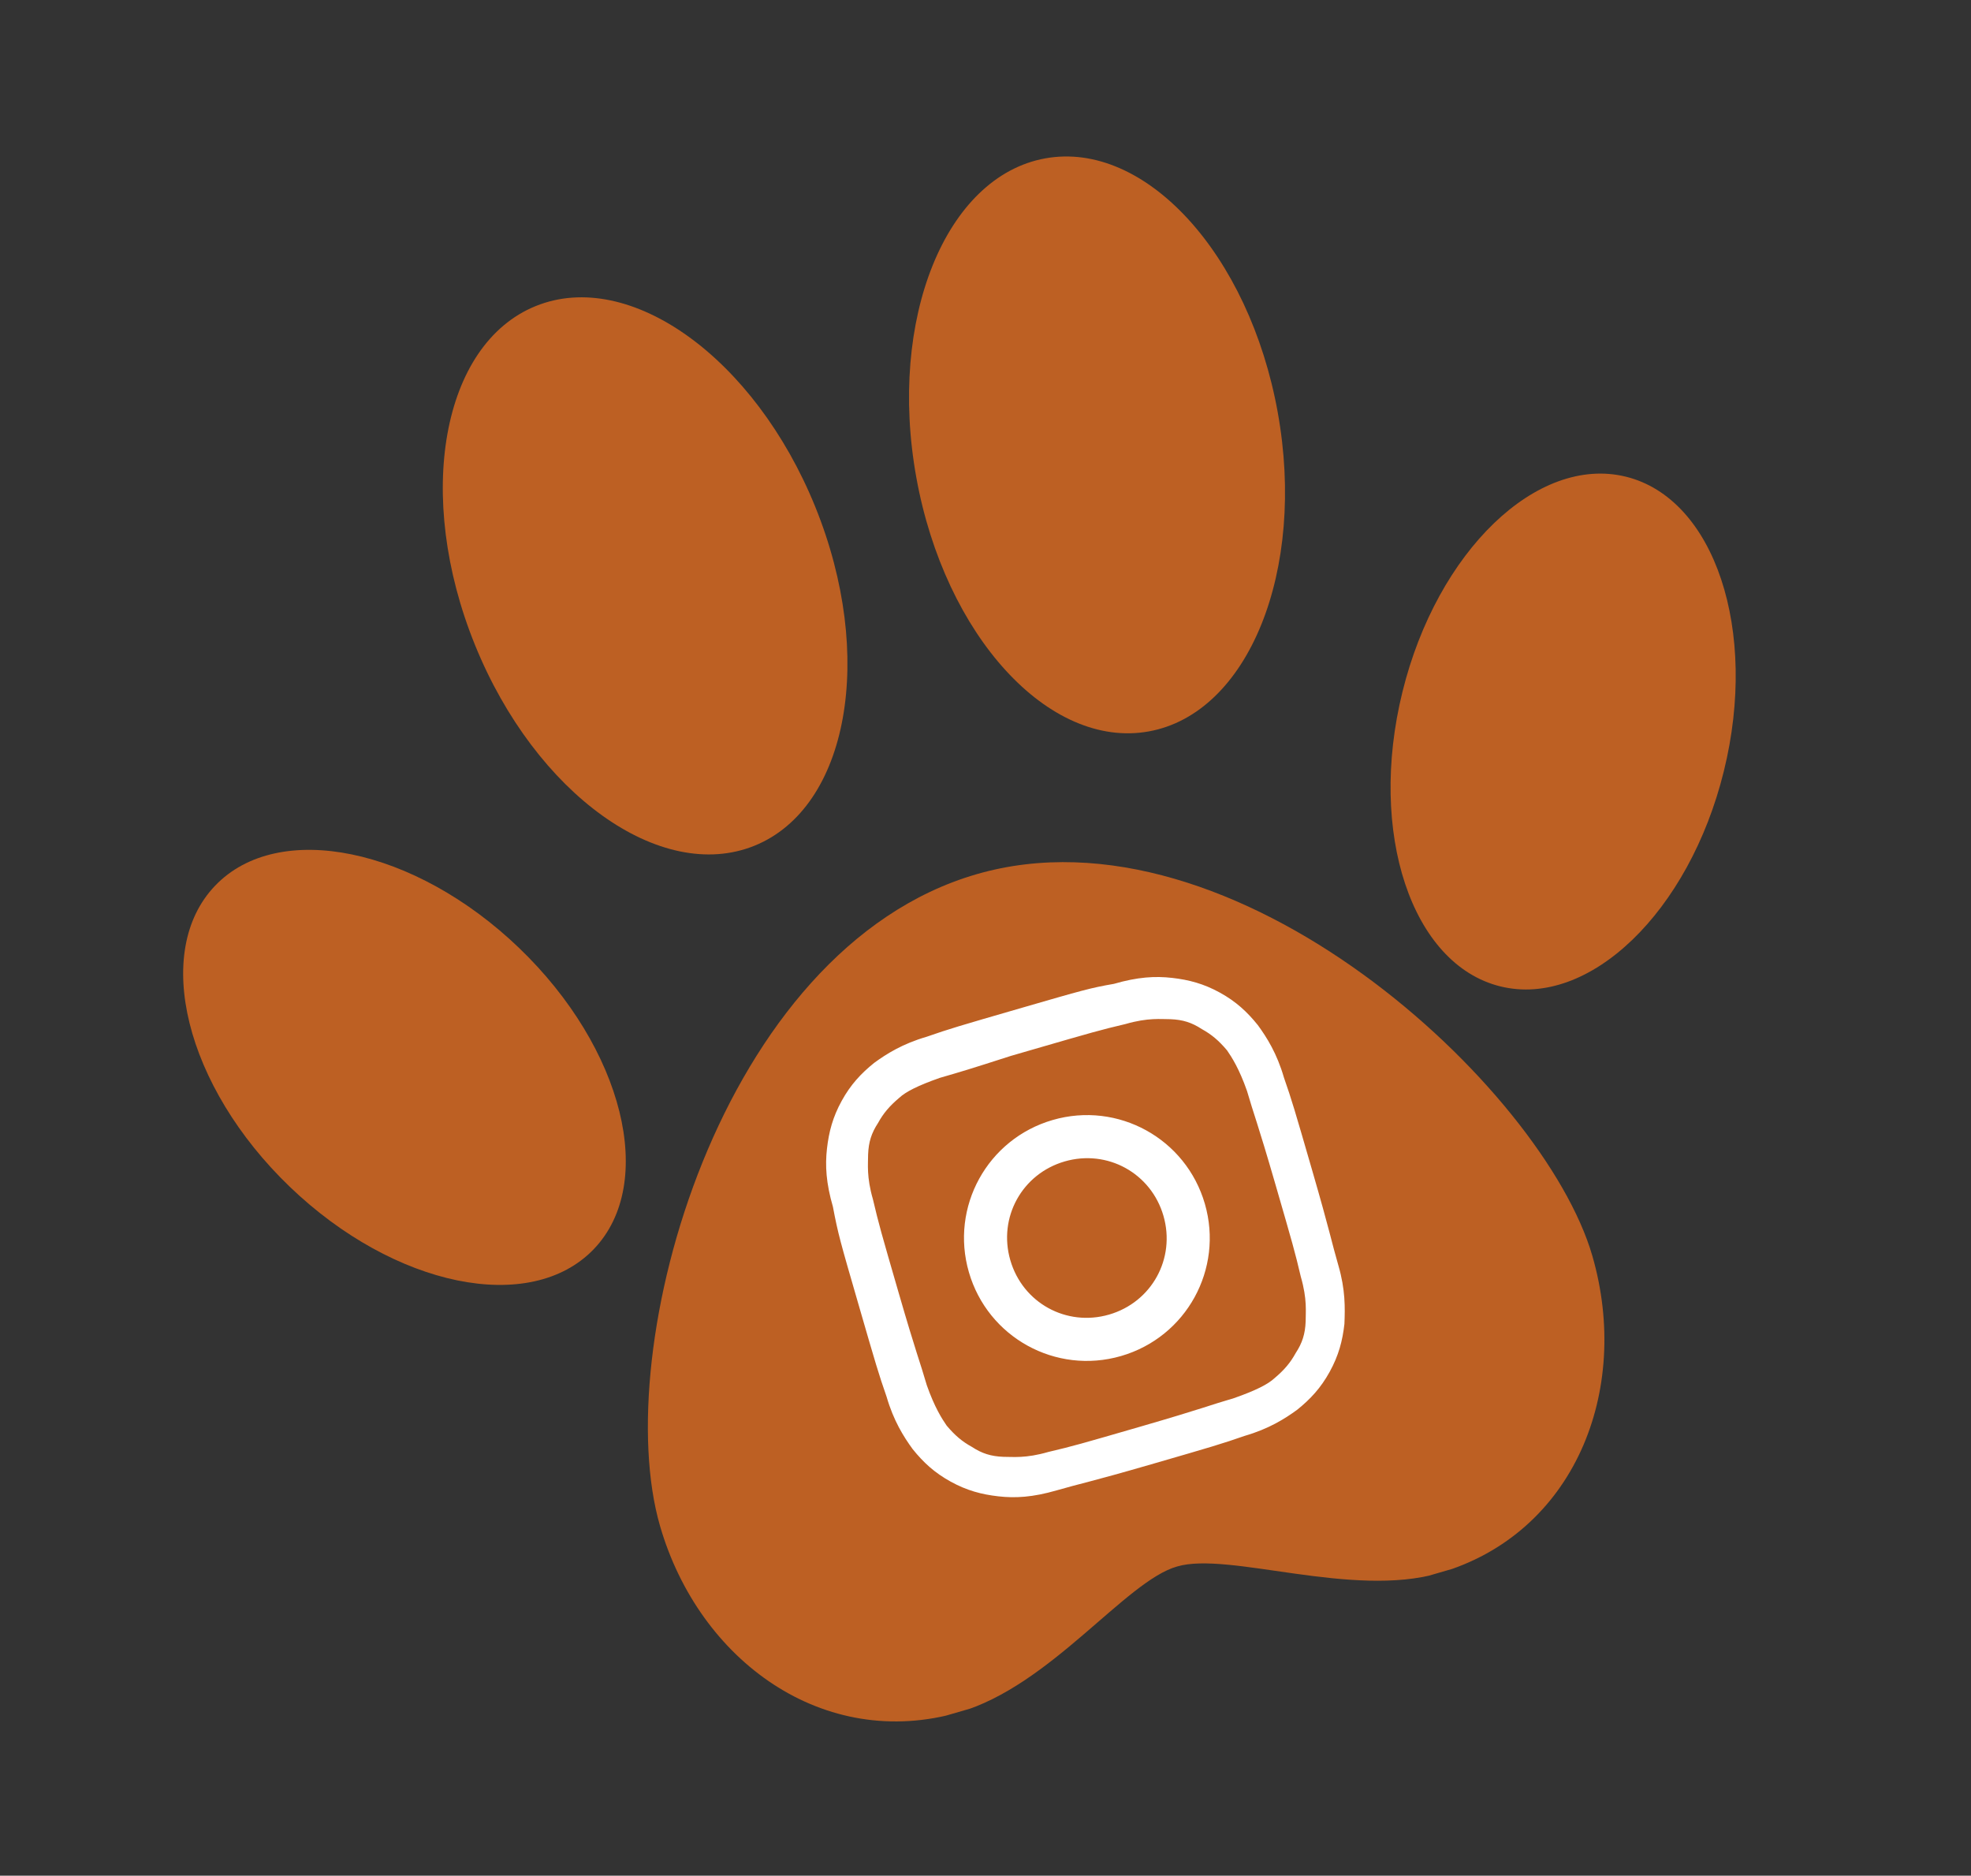
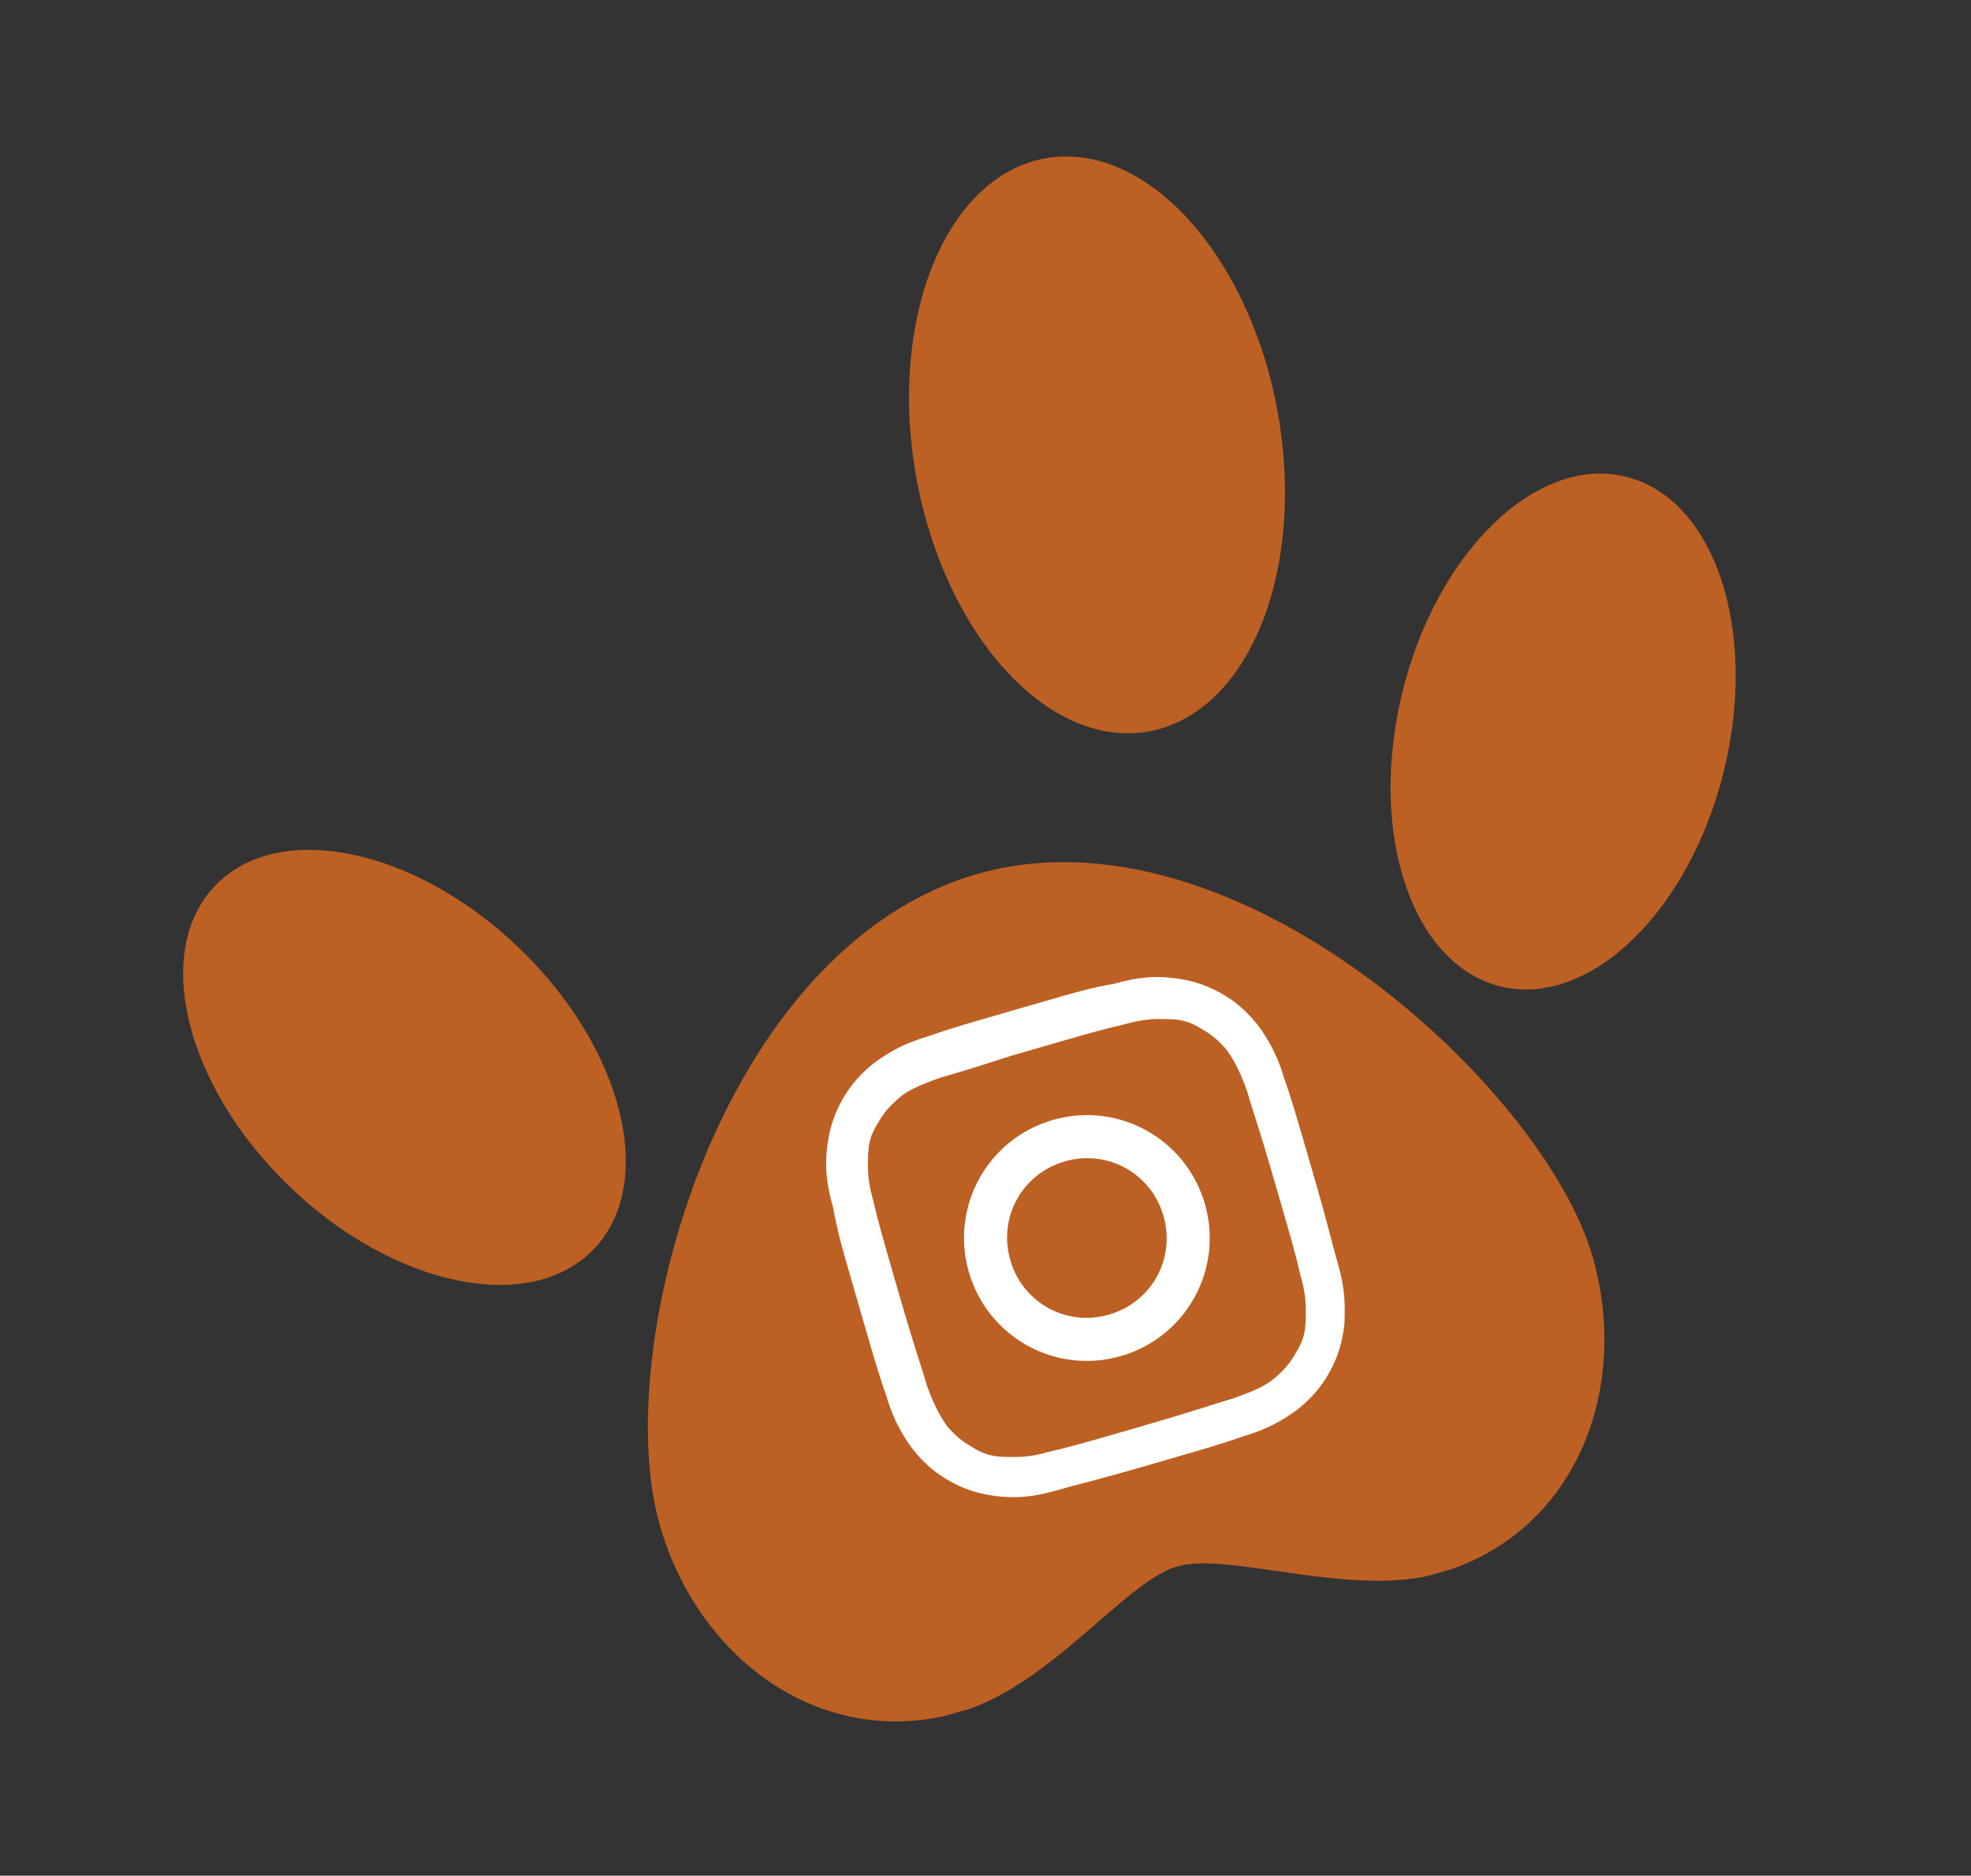
<svg xmlns="http://www.w3.org/2000/svg" width="659" zoomAndPan="magnify" viewBox="0 0 494.25 470.25" height="627" preserveAspectRatio="xMidYMid meet" version="1.0">
  <rect x="0" y="0" width="494.25" height="470.25" fill="#333333" stroke="none" />
  <defs>
    <clipPath id="a3ebb96b7f">
      <path d="M 45 213 L 157 213 L 157 323 L 45 323 Z M 45 213 " clip-rule="nonzero" />
    </clipPath>
    <clipPath id="4ee585391c">
      <path d="M 0.02 112.949 L 389.836 -0.012 L 493.004 356 L 103.188 468.961 Z M 0.02 112.949 " clip-rule="nonzero" />
    </clipPath>
    <clipPath id="07736e32b4">
      <path d="M 0.02 112.949 L 389.836 -0.012 L 493.004 356 L 103.188 468.961 Z M 0.02 112.949 " clip-rule="nonzero" />
    </clipPath>
    <clipPath id="7dfabc97fc">
      <path d="M 348 118 L 436 118 L 436 249 L 348 249 Z M 348 118 " clip-rule="nonzero" />
    </clipPath>
    <clipPath id="5924c88a67">
      <path d="M 0.02 112.949 L 389.836 -0.012 L 493.004 356 L 103.188 468.961 Z M 0.02 112.949 " clip-rule="nonzero" />
    </clipPath>
    <clipPath id="e86e0bcf79">
      <path d="M 0.02 112.949 L 389.836 -0.012 L 493.004 356 L 103.188 468.961 Z M 0.02 112.949 " clip-rule="nonzero" />
    </clipPath>
    <clipPath id="87077f4719">
      <path d="M 327.105 138.039 L 421.625 110.648 L 455.82 228.652 L 361.301 256.043 Z M 327.105 138.039 " clip-rule="nonzero" />
    </clipPath>
    <clipPath id="407943ee9d">
      <path d="M 227 39 L 323 39 L 323 184 L 227 184 Z M 227 39 " clip-rule="nonzero" />
    </clipPath>
    <clipPath id="ebaba7be9d">
      <path d="M 0.02 112.949 L 389.836 -0.012 L 493.004 356 L 103.188 468.961 Z M 0.02 112.949 " clip-rule="nonzero" />
    </clipPath>
    <clipPath id="10ae492bc4">
      <path d="M 0.02 112.949 L 389.836 -0.012 L 493.004 356 L 103.188 468.961 Z M 0.02 112.949 " clip-rule="nonzero" />
    </clipPath>
    <clipPath id="3d1c882ce1">
      <path d="M 111 74 L 213 74 L 213 215 L 111 215 Z M 111 74 " clip-rule="nonzero" />
    </clipPath>
    <clipPath id="b2d451c93b">
-       <path d="M 0.02 112.949 L 389.836 -0.012 L 493.004 356 L 103.188 468.961 Z M 0.02 112.949 " clip-rule="nonzero" />
-     </clipPath>
+       </clipPath>
    <clipPath id="2c73ebd6a8">
      <path d="M 0.02 112.949 L 389.836 -0.012 L 493.004 356 L 103.188 468.961 Z M 0.02 112.949 " clip-rule="nonzero" />
    </clipPath>
    <clipPath id="9bdddc7109">
      <path d="M 162 216 L 403 216 L 403 432 L 162 432 Z M 162 216 " clip-rule="nonzero" />
    </clipPath>
    <clipPath id="63ff83e1cc">
      <path d="M 0.02 112.949 L 389.836 -0.012 L 493.004 356 L 103.188 468.961 Z M 0.02 112.949 " clip-rule="nonzero" />
    </clipPath>
    <clipPath id="0ed05a1de1">
      <path d="M 0.02 112.949 L 389.836 -0.012 L 493.004 356 L 103.188 468.961 Z M 0.02 112.949 " clip-rule="nonzero" />
    </clipPath>
    <clipPath id="0965d43f51">
      <path d="M 127.82 252.875 L 361.871 185.051 L 417.762 377.91 L 183.711 445.734 Z M 127.82 252.875 " clip-rule="nonzero" />
    </clipPath>
    <clipPath id="9b83d1f894">
      <path d="M 207 244 L 338 244 L 338 376 L 207 376 Z M 207 244 " clip-rule="nonzero" />
    </clipPath>
    <clipPath id="c6ce96c761">
      <path d="M 198.414 269.426 L 312.766 236.285 L 345.906 350.641 L 231.551 383.781 Z M 198.414 269.426 " clip-rule="nonzero" />
    </clipPath>
    <clipPath id="24c39b1ded">
      <path d="M 198.414 269.426 L 312.766 236.285 L 345.906 350.641 L 231.551 383.781 Z M 198.414 269.426 " clip-rule="nonzero" />
    </clipPath>
  </defs>
  <g clip-path="url(#a3ebb96b7f)">
    <g clip-path="url(#4ee585391c)">
      <g clip-path="url(#07736e32b4)">
        <path fill="#bd6023" d="M 72.676 297.543 C 98.891 322.711 133.008 329.715 148.887 313.18 C 164.766 296.645 156.387 262.836 130.172 237.668 C 103.961 212.492 69.84 205.492 53.965 222.027 C 38.09 238.559 46.465 272.367 72.676 297.543 " fill-opacity="1" fill-rule="nonzero" />
      </g>
    </g>
  </g>
  <g clip-path="url(#7dfabc97fc)">
    <g clip-path="url(#5924c88a67)">
      <g clip-path="url(#e86e0bcf79)">
        <g clip-path="url(#87077f4719)">
          <path fill="#bd6023" d="M 432.273 193.336 C 423.582 228.621 398.492 252.781 376.234 247.297 C 353.977 241.812 342.98 208.766 351.676 173.477 C 360.367 138.188 385.457 114.027 407.715 119.512 C 429.969 124.996 440.969 158.047 432.273 193.336 " fill-opacity="1" fill-rule="nonzero" />
        </g>
      </g>
    </g>
  </g>
  <g clip-path="url(#407943ee9d)">
    <g clip-path="url(#ebaba7be9d)">
      <g clip-path="url(#10ae492bc4)">
        <path fill="#bd6023" d="M 320.402 103.352 C 327.566 143.023 313.094 178.848 288.07 183.371 C 263.047 187.895 236.949 159.395 229.781 119.723 C 222.613 80.051 237.09 44.223 262.117 39.703 C 287.141 35.184 313.238 63.68 320.402 103.352 " fill-opacity="1" fill-rule="nonzero" />
      </g>
    </g>
  </g>
  <g clip-path="url(#3d1c882ce1)">
    <g clip-path="url(#b2d451c93b)">
      <g clip-path="url(#2c73ebd6a8)">
-         <path fill="#bd6023" d="M 119.105 161.688 C 134.258 199.043 165.648 221.578 189.215 212.02 C 212.777 202.461 219.594 164.422 204.438 127.066 C 189.281 89.707 157.895 67.172 134.328 76.738 C 110.766 86.293 103.949 124.332 119.105 161.688 " fill-opacity="1" fill-rule="nonzero" />
-       </g>
+         </g>
    </g>
  </g>
  <g clip-path="url(#9bdddc7109)">
    <g clip-path="url(#63ff83e1cc)">
      <g clip-path="url(#0ed05a1de1)">
        <g clip-path="url(#0965d43f51)">
          <path fill="#bd6023" d="M 244.867 219.176 C 180.277 237.895 152.734 338.488 165.512 382.582 C 175.328 416.461 206.641 439.09 240.527 429.27 C 263.457 422.625 282.211 396.41 295.16 392.734 C 308.07 388.918 338.973 400.742 360.867 394.395 C 394.75 384.578 409.109 348.715 399.293 314.836 C 387.113 272.809 309.453 200.461 244.867 219.176 " fill-opacity="1" fill-rule="nonzero" />
        </g>
      </g>
    </g>
  </g>
  <g clip-path="url(#9b83d1f894)">
    <g clip-path="url(#c6ce96c761)">
      <g clip-path="url(#24c39b1ded)">
        <path fill="#ffffff" d="M 255.855 252.777 C 240.117 257.34 238.227 257.887 232.34 259.934 C 226.359 261.668 222.316 264.203 219.219 266.465 C 215.898 269.133 213.297 271.934 211.062 275.996 C 208.828 280.055 207.852 283.75 207.371 287.98 C 206.895 292.215 207.133 296.582 208.867 302.559 C 210.152 309.352 210.699 311.242 215.172 326.664 C 219.73 342.402 220.277 344.289 222.324 350.18 C 224.059 356.16 226.594 360.199 228.855 363.297 C 231.523 366.617 234.324 369.219 238.387 371.453 C 242.445 373.691 246.141 374.668 250.371 375.145 C 254.605 375.625 258.973 375.383 264.953 373.652 C 270.934 371.918 273.227 371.594 288.648 367.125 C 304.07 362.656 306.273 362.016 312.164 359.969 C 318.145 358.234 322.188 355.699 325.281 353.438 C 328.605 350.77 331.203 347.969 333.441 343.91 C 335.676 339.848 336.652 336.156 337.129 331.922 C 337.297 327.781 337.367 323.324 335.637 317.344 C 333.902 311.363 333.578 309.066 329.109 293.645 C 324.551 277.906 324 276.02 321.953 270.129 C 320.223 264.148 317.684 260.109 315.422 257.012 C 312.754 253.691 309.953 251.09 305.895 248.855 C 301.836 246.621 298.141 245.645 293.906 245.164 C 289.672 244.684 285.309 244.926 279.328 246.66 C 273.48 247.672 271.59 248.219 255.855 252.777 Z M 253.828 264.625 C 255.402 264.168 256.977 263.715 258.863 263.164 C 274.285 258.695 275.859 258.242 282.246 256.73 C 287.914 255.09 291.109 255.527 293.496 255.52 C 296.602 255.641 298.855 256.352 301.383 258.008 C 303.816 259.352 305.625 260.875 307.703 263.344 C 308.879 265.047 310.738 267.922 312.695 273.496 C 314.426 279.477 315.289 281.273 319.758 296.695 C 324.227 312.121 324.684 313.691 326.191 320.078 C 327.836 325.746 327.398 328.941 327.406 331.328 C 327.281 334.434 326.57 336.688 324.914 339.215 C 323.574 341.652 322.051 343.457 319.582 345.535 C 317.969 347.027 315 348.57 309.426 350.527 C 303.449 352.258 301.648 353.121 286.227 357.59 C 270.805 362.059 269.23 362.516 262.844 364.027 C 257.18 365.668 253.98 365.23 251.598 365.238 C 248.488 365.113 246.234 364.402 243.711 362.746 C 241.273 361.406 239.469 359.883 237.387 357.414 C 236.211 355.707 234.355 352.836 232.398 347.262 C 230.664 341.281 229.801 339.484 225.332 324.059 C 220.863 308.637 220.406 307.062 218.898 300.676 C 217.258 295.012 217.695 291.812 217.688 289.43 C 217.809 286.32 218.52 284.07 220.176 281.543 C 221.52 279.105 223.043 277.301 225.508 275.219 C 227.125 273.727 230.09 272.188 235.664 270.23 C 241.016 268.68 242.902 268.133 253.512 264.715 Z M 263.973 280.793 C 247.605 285.535 238.215 302.586 242.961 318.953 C 247.703 335.32 264.754 344.707 281.121 339.965 C 297.488 335.223 306.875 318.172 302.133 301.805 C 297.391 285.438 280.34 276.047 263.973 280.793 Z M 266.98 291.18 C 277.684 288.078 288.645 294.113 291.746 304.812 C 294.848 315.516 288.812 326.477 278.109 329.578 C 267.406 332.68 256.445 326.645 253.348 315.941 C 250.246 305.242 256.281 294.281 266.98 291.18 Z M 266.98 291.18 " fill-opacity="1" fill-rule="nonzero" />
      </g>
    </g>
  </g>
</svg>